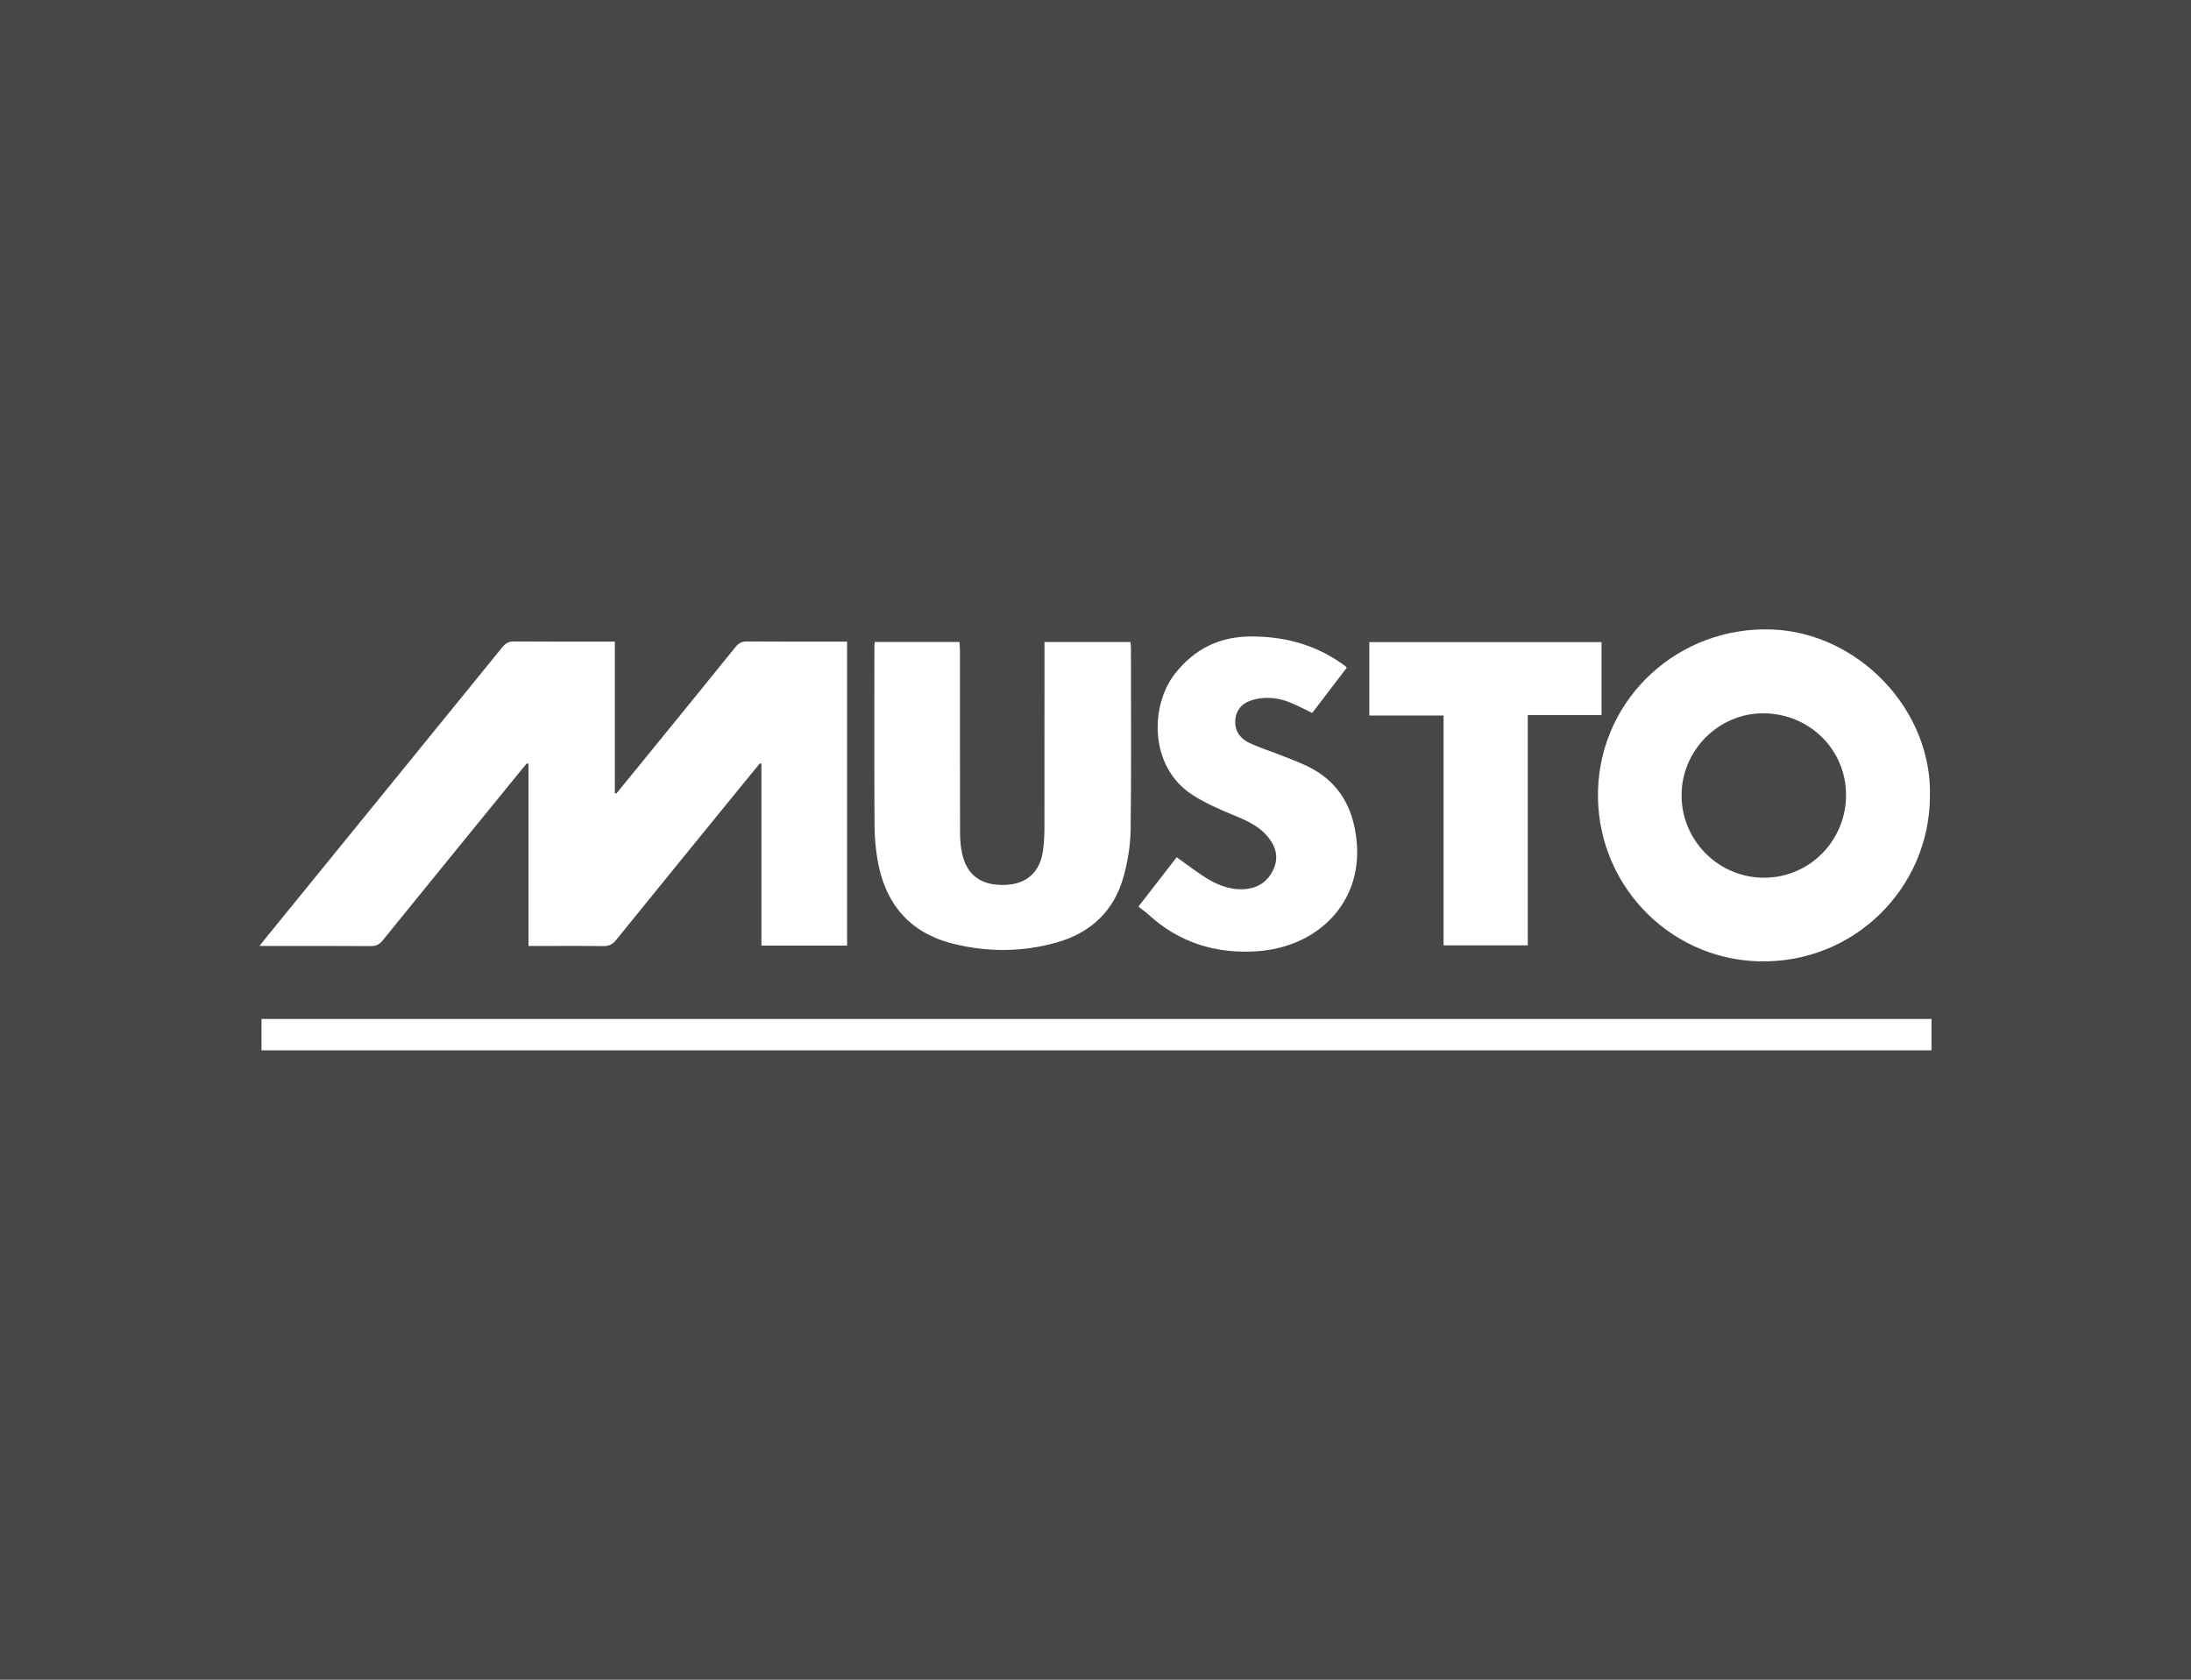
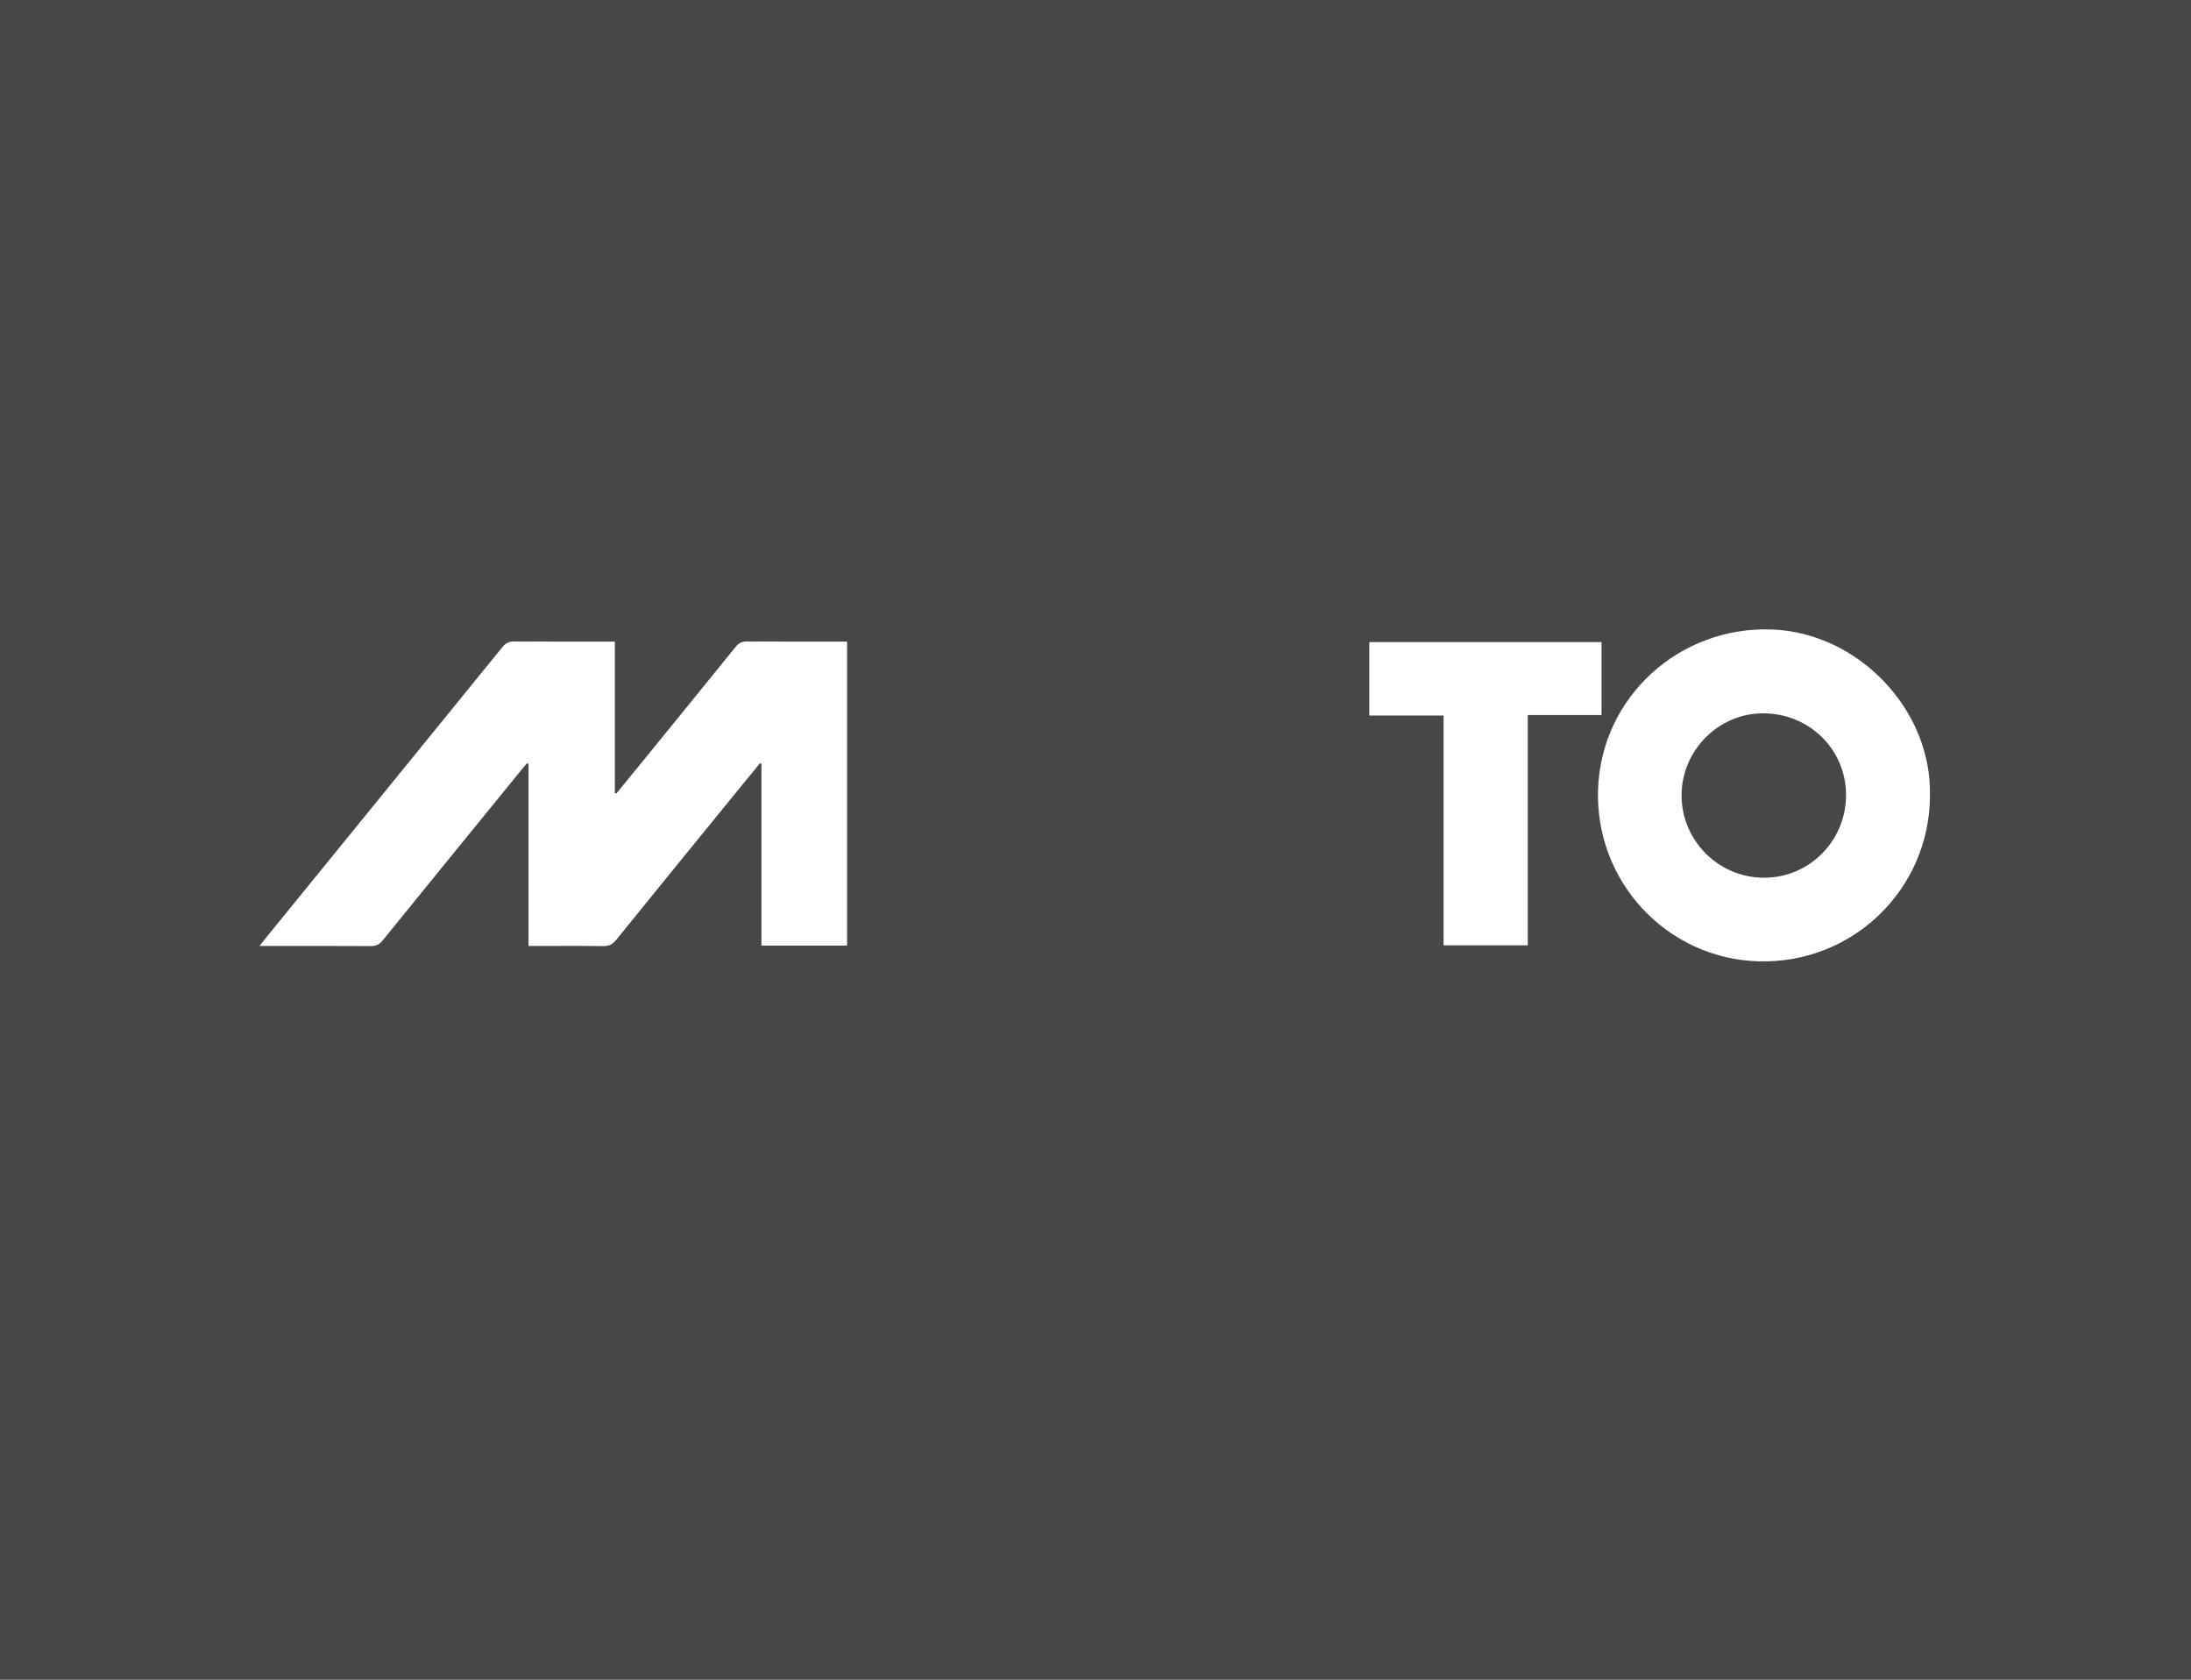
<svg xmlns="http://www.w3.org/2000/svg" id="a" data-name="Calque 1" width="300" height="230" viewBox="0 0 300 230">
  <rect x="0" y="0" width="300" height="230" fill="#333333" stroke="none" />
  <defs>
    <style> .b, .c { fill: #fff; stroke-width: 0px; } .c { opacity: .1; } </style>
  </defs>
  <rect class="c" width="300" height="230" />
  <g>
    <path class="b" d="M115.986,129.481h-11.727v-24.893c-.07-.022-.14-.043-.21-.065-.749.913-1.5,1.823-2.246,2.738-5.82,7.146-11.648,14.286-17.444,21.452-.502.62-1.006.847-1.792.835-3.008-.046-6.017-.018-9.026-.018h-1.175v-24.926l-.218-.08c-.217.257-.439.51-.651.77-6.372,7.823-12.75,15.641-19.101,23.48-.455.562-.907.777-1.626.772-4.691-.032-9.382-.017-14.073-.017h-1.165c.317-.405.52-.673.733-.934,10.838-13.319,21.68-26.635,32.506-39.964.445-.548.888-.803,1.621-.796,4.238.038,8.476.019,12.714.019.318,0,.636,0,1.083,0v20.744c.067.02.134.039.202.059,1.014-1.24,2.031-2.478,3.042-3.721,4.43-5.443,8.864-10.881,13.275-16.339.423-.524.845-.764,1.537-.759,4.238.032,8.476.016,12.714.016.318,0,.637,0,1.026,0v41.627Z" />
    <path class="b" d="M264.253,109.045c-.054,12.609-10.482,22.98-23.517,22.586-12.518-.379-22.367-10.925-21.923-23.574.442-12.605,11.116-22.349,23.836-21.86,11.821.455,21.927,11.009,21.604,22.848ZM252.767,108.831c-.015-6.227-5.056-11.168-11.383-11.157-6.097.011-11.136,5.094-11.137,11.233,0,6.213,5.092,11.292,11.31,11.28,6.222-.012,11.224-5.08,11.21-11.356Z" />
-     <path class="b" d="M35.807,143.822v-4.299h228.66v4.299H35.807Z" />
-     <path class="b" d="M119.768,87.9h11.607c.023.434.064.839.064,1.244.004,8.312-.006,16.623.015,24.935.002.93.082,1.88.28,2.787.66,3.023,2.678,4.447,5.966,4.299,2.943-.132,4.748-1.804,5.126-4.805.121-.959.18-1.933.182-2.9.014-8.118.008-16.235.008-24.353v-1.195h11.776c.022.296.061.574.061.852.003,8.279.067,16.559-.041,24.837-.028,2.138-.389,4.325-.955,6.392-1.301,4.752-4.521,7.758-9.229,9.077-4.667,1.308-9.405,1.327-14.099.158-5.987-1.491-9.339-5.483-10.372-11.471-.273-1.585-.408-3.212-.416-4.82-.041-8.085-.019-16.17-.017-24.256,0-.224.025-.448.045-.781Z" />
-     <path class="b" d="M161.117,117.381c1.25.892,2.432,1.793,3.673,2.607,1.644,1.078,3.412,1.86,5.439,1.772,1.909-.083,3.334-.977,4.138-2.723.785-1.705.286-3.223-.868-4.569-1.308-1.526-3.105-2.233-4.913-2.982-1.838-.761-3.687-1.587-5.347-2.667-5.946-3.868-5.749-12.27-2.343-16.588,2.678-3.395,6.107-5.071,10.391-5.08,4.511-.01,8.699,1.075,12.424,3.704.158.112.319.221.474.337.05.038.086.095.215.242-1.561,2.044-3.138,4.108-4.725,6.185-1.025-.488-1.99-1-2.996-1.414-1.526-.627-3.113-.831-4.748-.474-1.613.352-2.552,1.231-2.762,2.602-.216,1.411.393,2.677,1.881,3.382,1.453.688,3.003,1.168,4.502,1.762,1.17.463,2.354.902,3.484,1.451,4.267,2.075,6.259,5.597,6.719,10.246.836,8.435-5.35,14.527-13.64,15.081-5.605.374-10.61-1.15-14.821-4.986-.43-.392-.912-.726-1.421-1.128,1.87-2.412,3.567-4.599,5.243-6.76Z" />
    <path class="b" d="M219.29,87.921v9.988h-10.1v31.536h-11.529v-31.468h-10.172v-10.056h31.8Z" />
  </g>
</svg>